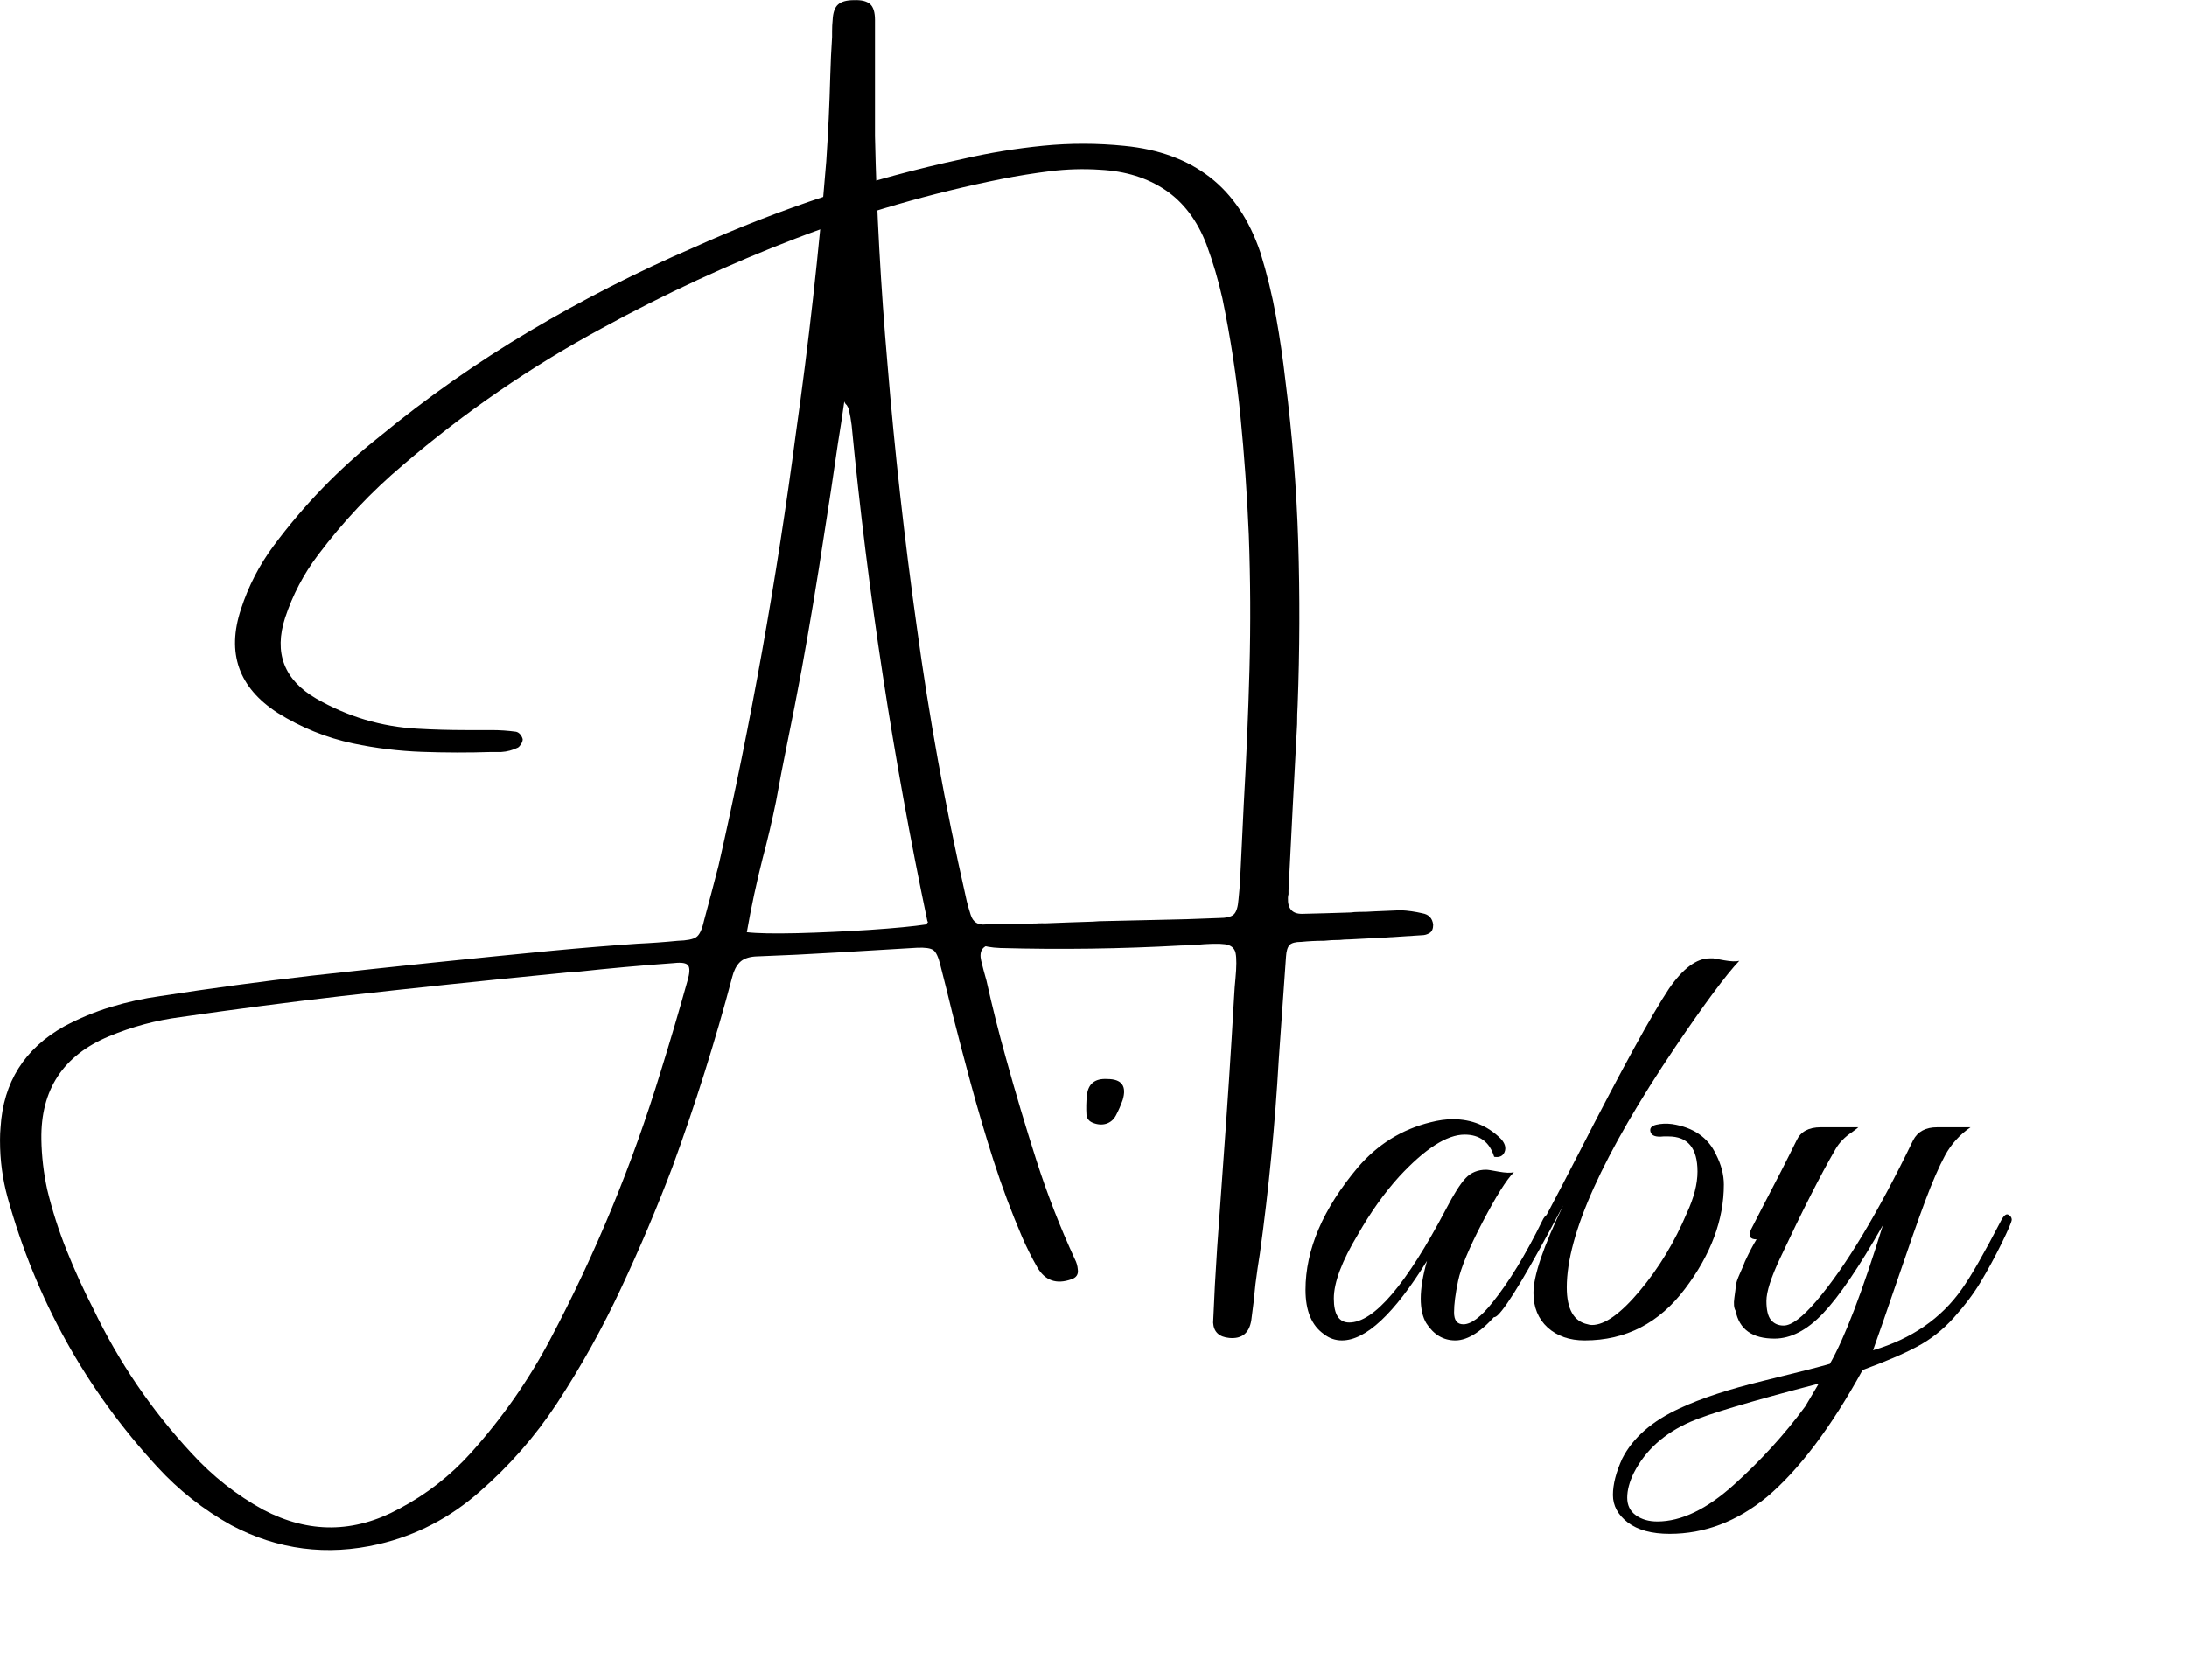
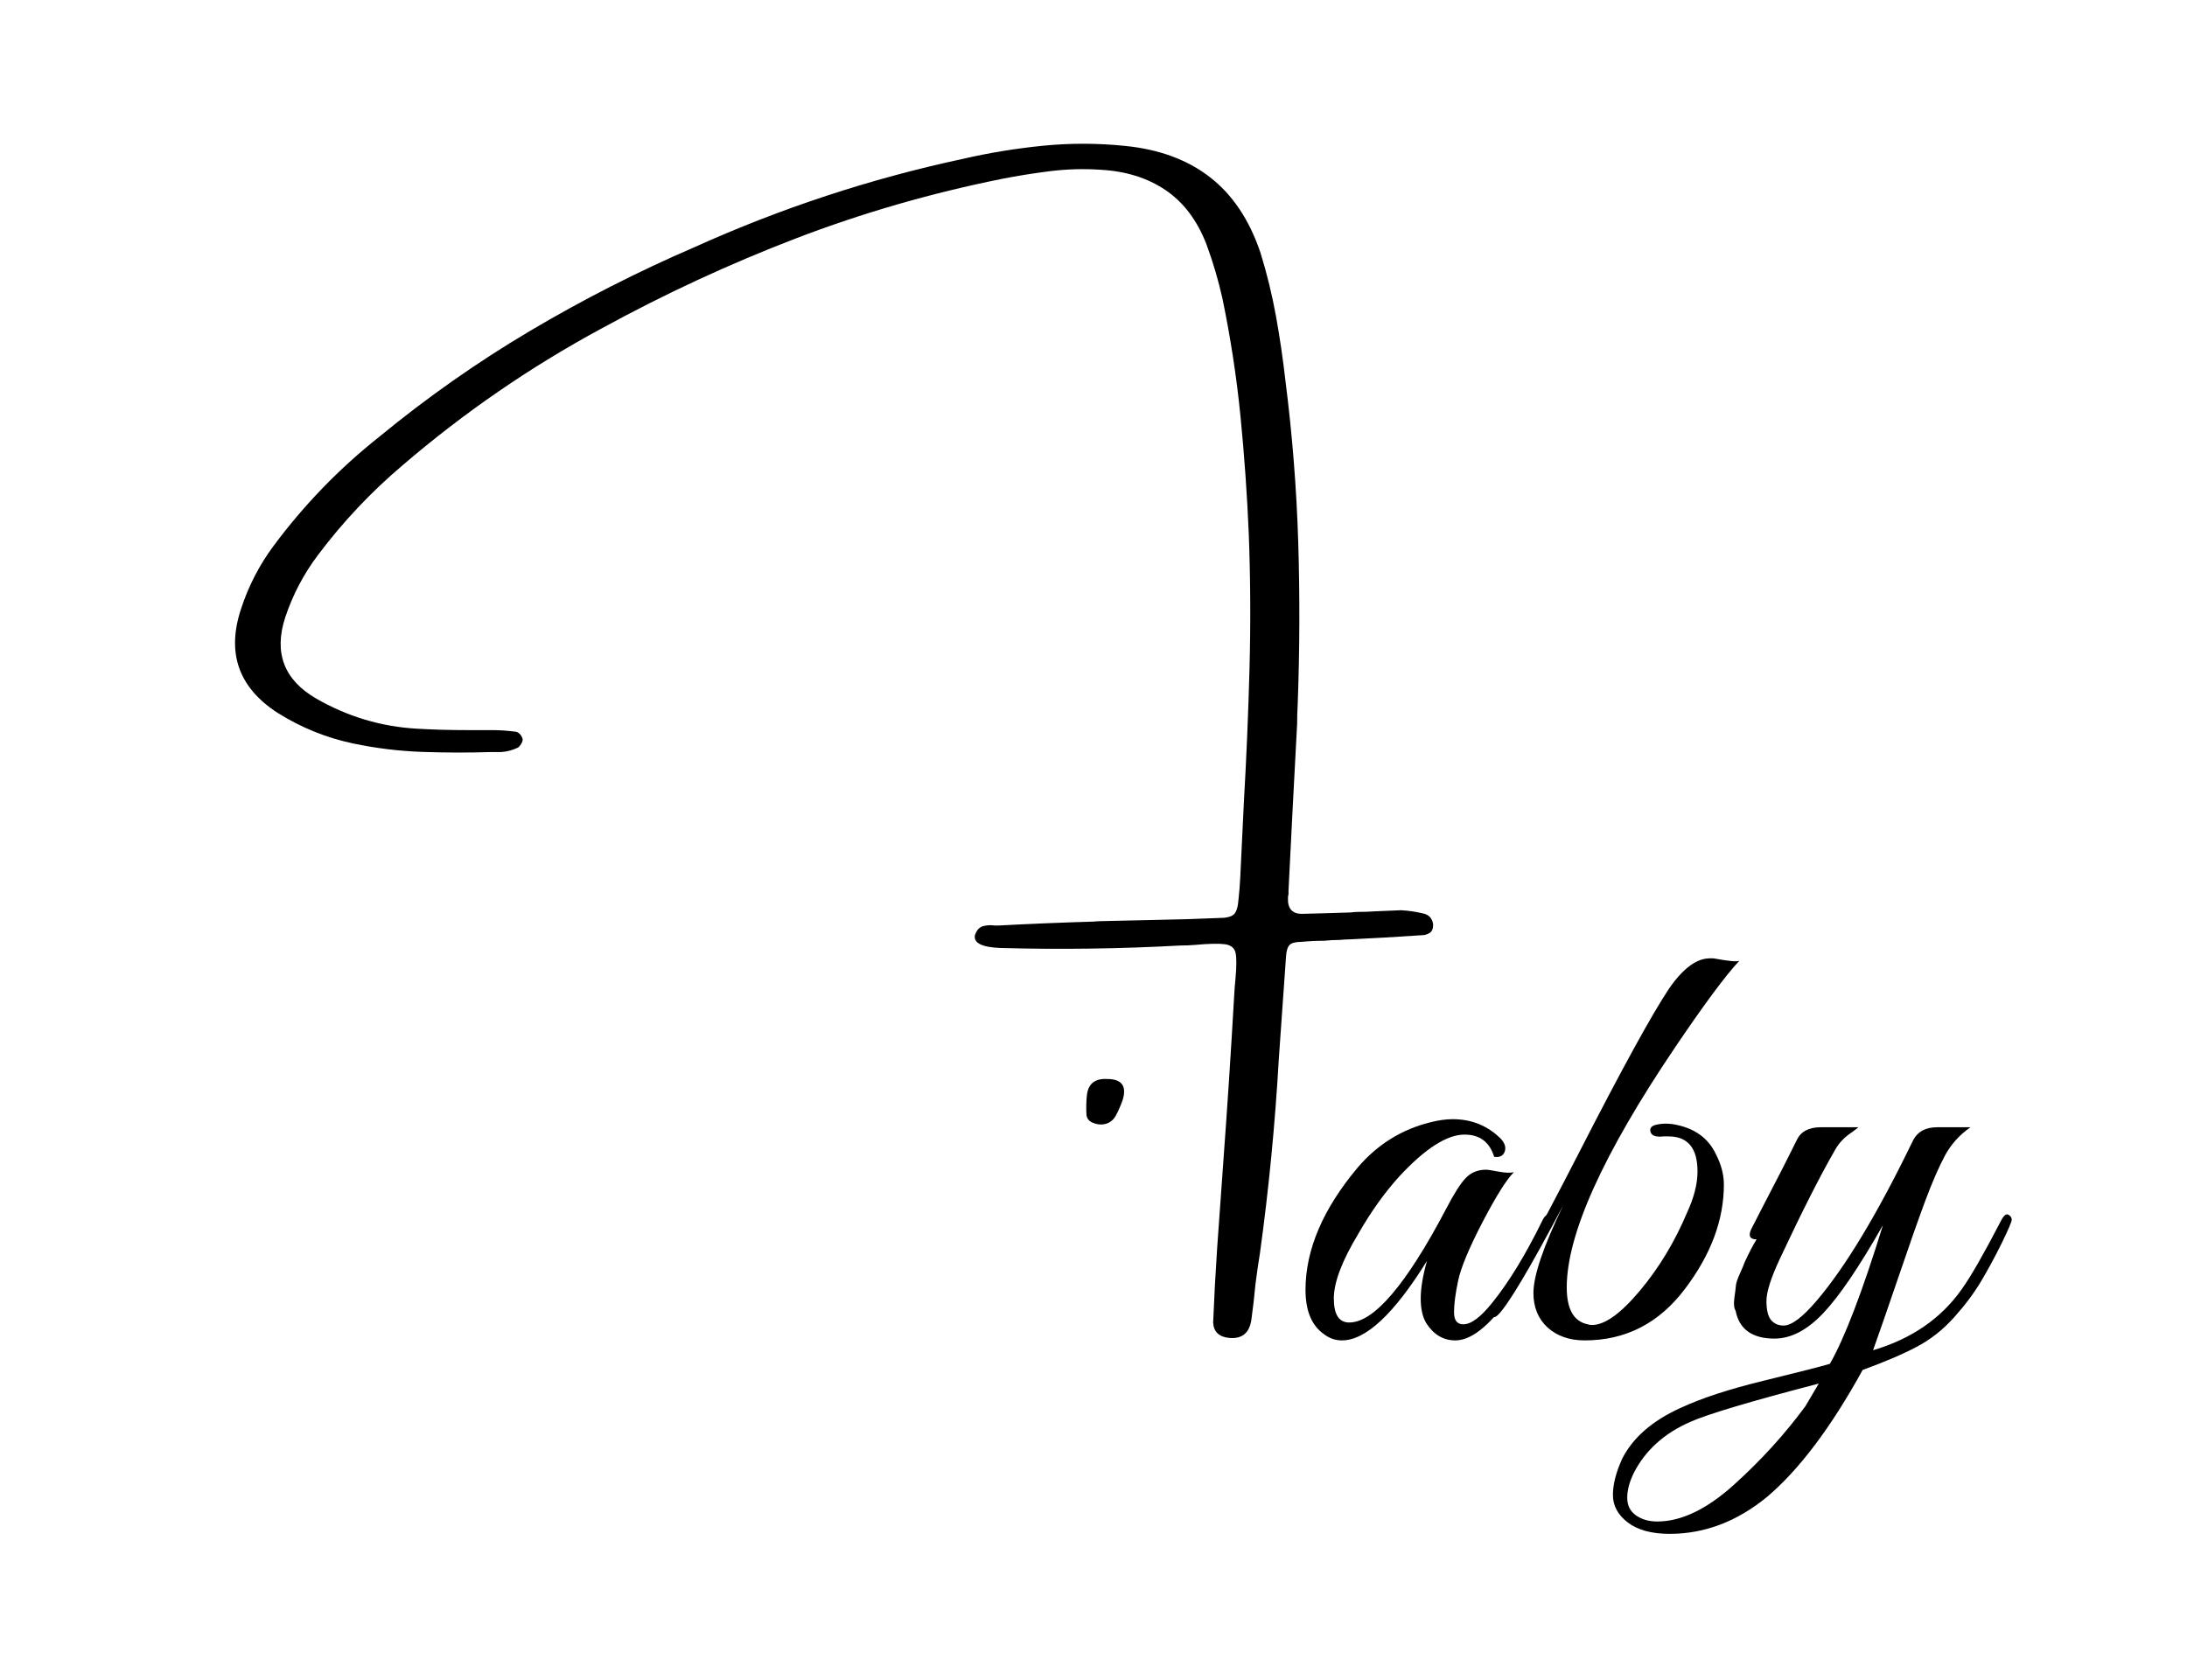
<svg xmlns="http://www.w3.org/2000/svg" zoomAndPan="magnify" preserveAspectRatio="xMidYMid meet" version="1.0" viewBox="81.8 30.25 246.17 189.17">
  <g fill="#000000">
    <g transform="translate(81.804, 152.488)">
      <g>
-         <path d="M 120.984 19.547 C 121.172 19.91 121.281 20.289 121.312 20.688 C 121.395 21.238 121.16 21.609 120.609 21.797 C 118.898 22.41 117.609 21.953 116.734 20.422 C 116.109 19.328 115.539 18.191 115.031 17.016 C 113.832 14.211 112.766 11.352 111.828 8.438 C 110.898 5.531 110.039 2.617 109.25 -0.297 C 108.551 -2.879 107.875 -5.461 107.219 -8.047 C 106.781 -9.879 106.32 -11.719 105.844 -13.562 C 105.625 -14.477 105.359 -15.047 105.047 -15.266 C 104.742 -15.484 104.133 -15.57 103.219 -15.531 C 100.238 -15.352 97.27 -15.176 94.312 -15 C 91.188 -14.812 88.078 -14.66 84.984 -14.547 C 84.203 -14.484 83.625 -14.258 83.25 -13.875 C 82.875 -13.488 82.598 -12.945 82.422 -12.25 C 80.516 -5.039 78.27 2.094 75.688 9.156 C 73.938 13.781 72.008 18.332 69.906 22.812 C 67.812 27.301 65.406 31.617 62.688 35.766 C 60.238 39.484 57.336 42.801 53.984 45.719 C 50.641 48.664 46.852 50.633 42.625 51.625 C 36.801 52.977 31.266 52.266 26.016 49.484 C 22.879 47.734 20.109 45.547 17.703 42.922 C 9.66 34.18 4.047 24.078 0.859 12.609 C 0.285 10.523 0 8.391 0 6.203 L 0 6.047 C 0 5.609 0.02 5.156 0.062 4.688 C 0.375 -0.383 2.758 -4.172 7.219 -6.672 C 8.926 -7.586 10.68 -8.316 12.484 -8.859 C 14.297 -9.41 16.145 -9.816 18.031 -10.078 C 23.676 -10.953 29.344 -11.719 35.031 -12.375 C 44.07 -13.383 53.141 -14.328 62.234 -15.203 C 65.422 -15.504 68.594 -15.766 71.75 -15.984 C 73.281 -16.055 74.789 -16.164 76.281 -16.312 C 77.312 -16.344 78.004 -16.477 78.359 -16.719 C 78.723 -16.957 79.016 -17.566 79.234 -18.547 C 79.785 -20.586 80.332 -22.66 80.875 -24.766 C 84.531 -40.848 87.43 -57.066 89.578 -73.422 C 91.023 -83.609 92.164 -93.82 93 -104.062 C 93.219 -107.281 93.367 -110.508 93.453 -113.75 C 93.492 -115.195 93.562 -116.633 93.656 -118.062 C 93.656 -118.281 93.656 -118.5 93.656 -118.719 C 93.656 -119.156 93.676 -119.578 93.719 -119.984 C 93.758 -120.816 93.961 -121.395 94.328 -121.719 C 94.691 -122.051 95.289 -122.219 96.125 -122.219 C 96.969 -122.25 97.57 -122.098 97.938 -121.766 C 98.301 -121.441 98.484 -120.848 98.484 -119.984 C 98.484 -117.055 98.484 -114.047 98.484 -110.953 C 98.484 -109.641 98.484 -108.297 98.484 -106.922 C 98.66 -98.578 99.129 -90.016 99.891 -81.234 C 100.703 -71.391 101.797 -61.57 103.172 -51.781 C 104.555 -41.602 106.383 -31.504 108.656 -21.484 C 108.75 -21.016 108.859 -20.562 108.984 -20.125 C 109.078 -19.844 109.164 -19.551 109.25 -19.25 C 109.508 -18.414 110.078 -18.051 110.953 -18.156 C 112.836 -18.195 114.742 -18.234 116.672 -18.266 C 117.586 -18.348 118.441 -18.172 119.234 -17.734 C 119.523 -17.516 119.672 -17.188 119.672 -16.75 C 119.641 -16.531 119.539 -16.363 119.375 -16.25 C 119.219 -16.145 119.062 -16.094 118.906 -16.094 C 117.969 -16.051 117.023 -16.031 116.078 -16.031 C 115.641 -16 115.203 -15.984 114.766 -15.984 C 114.504 -15.984 114.266 -15.984 114.047 -15.984 C 113.254 -15.984 112.488 -15.961 111.75 -15.922 C 110.613 -15.816 110.176 -15.195 110.438 -14.062 C 110.613 -13.332 110.812 -12.586 111.031 -11.828 C 111.688 -8.867 112.422 -5.945 113.234 -3.062 C 114.297 0.789 115.438 4.617 116.656 8.422 C 117.875 12.223 119.316 15.93 120.984 19.547 Z M 77.375 -11.781 C 77.633 -12.645 77.664 -13.223 77.469 -13.516 C 77.27 -13.805 76.734 -13.898 75.859 -13.797 C 72.203 -13.535 68.555 -13.207 64.922 -12.812 C 64.223 -12.781 63.523 -12.723 62.828 -12.641 C 54.68 -11.848 46.547 -10.992 38.422 -10.078 C 32.398 -9.379 26.367 -8.594 20.328 -7.719 C 17.566 -7.363 14.875 -6.641 12.25 -5.547 C 7.102 -3.398 4.57 0.461 4.656 6.047 C 4.688 7.93 4.906 9.812 5.312 11.688 C 5.883 14.051 6.617 16.348 7.516 18.578 C 8.41 20.816 9.406 23 10.5 25.125 C 13.375 31.125 17.066 36.551 21.578 41.406 C 23.941 43.988 26.625 46.102 29.625 47.75 C 34.75 50.438 39.848 50.398 44.922 47.641 C 47.984 46.023 50.676 43.926 53 41.344 C 56.5 37.445 59.469 33.203 61.906 28.609 C 67.02 18.953 71.176 8.879 74.375 -1.609 C 75.426 -4.984 76.426 -8.375 77.375 -11.781 Z M 104.266 -18.156 C 104.305 -18.195 104.328 -18.234 104.328 -18.266 C 104.367 -18.305 104.406 -18.352 104.438 -18.406 C 104.469 -18.457 104.453 -18.484 104.391 -18.484 C 100.516 -36.922 97.672 -55.539 95.859 -74.344 C 95.785 -74.957 95.676 -75.57 95.531 -76.188 C 95.488 -76.312 95.41 -76.461 95.297 -76.641 C 95.191 -76.711 95.102 -76.844 95.031 -77.031 C 94.812 -75.457 94.57 -73.883 94.312 -72.312 C 93.812 -68.812 93.285 -65.332 92.734 -61.875 C 91.973 -56.852 91.141 -51.848 90.234 -46.859 C 89.711 -44.055 89.164 -41.266 88.594 -38.484 C 88.156 -36.336 87.738 -34.172 87.344 -31.984 C 86.906 -29.836 86.406 -27.711 85.844 -25.609 C 85.145 -22.859 84.551 -20.082 84.062 -17.281 C 85.207 -17.145 87.113 -17.109 89.781 -17.172 C 92.445 -17.242 95.164 -17.367 97.938 -17.547 C 100.707 -17.734 102.816 -17.938 104.266 -18.156 Z M 104.266 -18.156 " />
-       </g>
+         </g>
    </g>
  </g>
  <g fill="#000000">
    <g transform="translate(204.023, 152.488)">
      <g />
    </g>
  </g>
  <g fill="#000000">
    <g transform="translate(227.155, 181.029)">
      <g>
        <path d="M 25.047 -18.797 C 24.211 -17.961 23.031 -16.078 21.5 -13.141 C 19.977 -10.203 19.066 -8.004 18.766 -6.547 C 18.461 -5.098 18.312 -3.922 18.312 -3.016 C 18.312 -2.117 18.66 -1.672 19.359 -1.672 C 20.234 -1.672 21.316 -2.477 22.609 -4.094 C 24.504 -6.445 26.379 -9.52 28.234 -13.312 C 28.422 -13.727 28.629 -13.961 28.859 -14.016 C 29.234 -14.148 29.422 -14.008 29.422 -13.594 C 29.422 -13.363 29.348 -13.086 29.203 -12.766 C 24.953 -4.16 21.367 0.141 18.453 0.141 C 17.109 0.141 16.02 -0.504 15.188 -1.797 C 14.77 -2.492 14.562 -3.422 14.562 -4.578 C 14.562 -5.734 14.797 -7.145 15.266 -8.812 C 11.566 -2.844 8.375 0.141 5.688 0.141 C 4.945 0.141 4.273 -0.094 3.672 -0.562 C 2.285 -1.531 1.594 -3.191 1.594 -5.547 C 1.594 -10.078 3.562 -14.68 7.5 -19.359 C 9.719 -21.941 12.441 -23.629 15.672 -24.422 C 16.555 -24.648 17.391 -24.766 18.172 -24.766 C 20.305 -24.766 22.113 -24.023 23.594 -22.547 C 24.051 -22.035 24.188 -21.547 24 -21.078 C 23.812 -20.617 23.422 -20.438 22.828 -20.531 C 22.316 -22.195 21.207 -23.031 19.5 -23.031 C 17.508 -23.031 15.055 -21.457 12.141 -18.312 C 10.473 -16.469 8.926 -14.297 7.5 -11.797 C 5.688 -8.785 4.781 -6.379 4.781 -4.578 C 4.781 -2.773 5.359 -1.875 6.516 -1.875 C 9.297 -1.875 12.926 -6.129 17.406 -14.641 C 18.289 -16.348 19.031 -17.516 19.625 -18.141 C 20.227 -18.766 20.992 -19.078 21.922 -19.078 C 22.109 -19.078 22.582 -19.004 23.344 -18.859 C 24.102 -18.723 24.672 -18.703 25.047 -18.797 Z M 25.047 -18.797 " />
      </g>
    </g>
  </g>
  <g fill="#000000">
    <g transform="translate(251.435, 181.029)">
      <g>
-         <path d="M 21.438 -18.875 C 21.438 -21.508 20.348 -22.828 18.172 -22.828 C 17.984 -22.828 17.797 -22.828 17.609 -22.828 C 16.773 -22.734 16.289 -22.895 16.156 -23.312 C 16.02 -23.727 16.227 -24.004 16.781 -24.141 C 17.332 -24.273 17.93 -24.301 18.578 -24.219 C 20.984 -23.844 22.629 -22.707 23.516 -20.812 C 24.109 -19.656 24.406 -18.52 24.406 -17.406 C 24.406 -13.438 22.953 -9.531 20.047 -5.688 C 17.129 -1.801 13.359 0.141 8.734 0.141 C 7.023 0.141 5.633 -0.344 4.562 -1.312 C 3.5 -2.289 2.969 -3.586 2.969 -5.203 C 2.969 -7.141 4.082 -10.422 6.312 -15.047 C 2.52 -7.879 0.066 -3.766 -1.047 -2.703 C -1.504 -2.285 -1.734 -2.426 -1.734 -3.125 C -1.734 -3.258 -1.691 -3.422 -1.609 -3.609 C 0.016 -5.734 3.242 -11.516 8.078 -20.953 C 12.91 -30.391 16.297 -36.562 18.234 -39.469 C 19.805 -41.738 21.332 -42.875 22.812 -42.875 C 22.812 -42.875 22.836 -42.875 22.891 -42.875 L 23.234 -42.875 C 23.273 -42.875 23.676 -42.801 24.438 -42.656 C 25.207 -42.52 25.773 -42.5 26.141 -42.594 C 24.617 -40.977 22.219 -37.742 18.938 -32.891 C 10.789 -20.816 6.719 -11.797 6.719 -5.828 C 6.719 -3.379 7.504 -1.992 9.078 -1.672 C 9.223 -1.617 9.383 -1.594 9.562 -1.594 C 11 -1.594 12.789 -2.875 14.938 -5.438 C 17.094 -8.008 18.863 -10.938 20.25 -14.219 C 21.039 -15.926 21.438 -17.477 21.438 -18.875 Z M 21.438 -18.875 " />
+         <path d="M 21.438 -18.875 C 21.438 -21.508 20.348 -22.828 18.172 -22.828 C 17.984 -22.828 17.797 -22.828 17.609 -22.828 C 16.773 -22.734 16.289 -22.895 16.156 -23.312 C 16.02 -23.727 16.227 -24.004 16.781 -24.141 C 17.332 -24.273 17.93 -24.301 18.578 -24.219 C 20.984 -23.844 22.629 -22.707 23.516 -20.812 C 24.109 -19.656 24.406 -18.52 24.406 -17.406 C 24.406 -13.438 22.953 -9.531 20.047 -5.688 C 17.129 -1.801 13.359 0.141 8.734 0.141 C 7.023 0.141 5.633 -0.344 4.562 -1.312 C 3.5 -2.289 2.969 -3.586 2.969 -5.203 C 2.969 -7.141 4.082 -10.422 6.312 -15.047 C 2.52 -7.879 0.066 -3.766 -1.047 -2.703 C -1.504 -2.285 -1.734 -2.426 -1.734 -3.125 C -1.734 -3.258 -1.691 -3.422 -1.609 -3.609 C 0.016 -5.734 3.242 -11.516 8.078 -20.953 C 12.91 -30.391 16.297 -36.562 18.234 -39.469 C 19.805 -41.738 21.332 -42.875 22.812 -42.875 C 22.812 -42.875 22.836 -42.875 22.891 -42.875 L 23.234 -42.875 C 25.207 -42.52 25.773 -42.5 26.141 -42.594 C 24.617 -40.977 22.219 -37.742 18.938 -32.891 C 10.789 -20.816 6.719 -11.797 6.719 -5.828 C 6.719 -3.379 7.504 -1.992 9.078 -1.672 C 9.223 -1.617 9.383 -1.594 9.562 -1.594 C 11 -1.594 12.789 -2.875 14.938 -5.438 C 17.094 -8.008 18.863 -10.938 20.25 -14.219 C 21.039 -15.926 21.438 -17.477 21.438 -18.875 Z M 21.438 -18.875 " />
      </g>
    </g>
  </g>
  <g fill="#000000">
    <g transform="translate(275.367, 181.029)">
      <g>
        <path d="M -5.625 21.922 C -7.656 21.922 -9.227 21.492 -10.344 20.641 C -11.457 19.785 -12.016 18.754 -12.016 17.547 C -12.016 16.348 -11.664 14.984 -10.969 13.453 C -9.77 11.098 -7.598 9.203 -4.453 7.766 C -2.086 6.66 1.035 5.633 4.922 4.688 C 8.805 3.738 11.301 3.102 12.406 2.781 C 14.07 -0.133 16.062 -5.336 18.375 -12.828 C 15.695 -8.117 13.453 -4.812 11.641 -2.906 C 9.836 -1.008 8.016 -0.062 6.172 -0.062 C 3.672 -0.062 2.211 -1.102 1.797 -3.188 C 1.609 -3.508 1.562 -3.992 1.656 -4.641 C 1.75 -5.297 1.805 -5.758 1.828 -6.031 C 1.848 -6.312 2 -6.766 2.281 -7.391 C 2.562 -8.016 2.75 -8.461 2.844 -8.734 C 3.344 -9.805 3.781 -10.641 4.156 -11.234 C 3.414 -11.234 3.207 -11.602 3.531 -12.344 L 4.781 -14.781 C 6.352 -17.781 7.648 -20.32 8.672 -22.406 C 9.129 -23.375 10.031 -23.859 11.375 -23.859 L 15.609 -23.859 C 15.516 -23.766 15.281 -23.582 14.906 -23.312 C 14.07 -22.758 13.445 -22.113 13.031 -21.375 C 11.363 -18.5 9.285 -14.406 6.797 -9.094 C 5.773 -6.914 5.266 -5.316 5.266 -4.297 C 5.266 -3.285 5.438 -2.57 5.781 -2.156 C 6.133 -1.738 6.609 -1.531 7.203 -1.531 C 8.086 -1.531 9.316 -2.453 10.891 -4.297 C 14.172 -8.141 17.801 -14.176 21.781 -22.406 C 22.289 -23.375 23.191 -23.859 24.484 -23.859 L 28.234 -23.859 C 27.023 -23.023 26.07 -21.973 25.375 -20.703 C 24.688 -19.43 23.938 -17.707 23.125 -15.531 C 22.32 -13.363 21.305 -10.473 20.078 -6.859 C 18.848 -3.254 17.91 -0.551 17.266 1.25 C 21.609 -0.039 24.938 -2.332 27.25 -5.625 C 28.27 -7.051 29.727 -9.594 31.625 -13.25 C 31.945 -13.895 32.234 -14.148 32.484 -14.016 C 32.742 -13.879 32.875 -13.691 32.875 -13.453 C 32.875 -13.223 32.492 -12.332 31.734 -10.781 C 30.973 -9.238 30.195 -7.805 29.406 -6.484 C 28.625 -5.172 27.609 -3.816 26.359 -2.422 C 25.109 -1.035 23.719 0.055 22.188 0.859 C 20.664 1.672 18.633 2.539 16.094 3.469 C 12.531 9.945 8.941 14.711 5.328 17.766 C 1.953 20.535 -1.695 21.922 -5.625 21.922 Z M -9.656 15.047 C -10.156 16.066 -10.406 17.004 -10.406 17.859 C -10.406 18.711 -10.082 19.367 -9.438 19.828 C -8.789 20.297 -7.984 20.531 -7.016 20.531 C -4.328 20.531 -1.457 19.156 1.594 16.406 C 4.645 13.656 7.328 10.707 9.641 7.562 L 11.156 5 C 3.531 6.988 -1.273 8.422 -3.266 9.297 C -6.223 10.586 -8.352 12.504 -9.656 15.047 Z M -9.656 15.047 " />
      </g>
    </g>
  </g>
  <g fill="#000000">
    <g transform="translate(200.748, 158.802)">
      <g>
        <path d="M 5.688 -7.062 C 7.32 -7.062 7.898 -6.273 7.422 -4.703 C 7.203 -4.086 6.953 -3.516 6.672 -2.984 C 6.422 -2.504 6.055 -2.188 5.578 -2.031 C 5.098 -1.883 4.586 -1.922 4.047 -2.141 C 3.609 -2.328 3.375 -2.633 3.344 -3.062 C 3.301 -3.758 3.316 -4.477 3.391 -5.219 C 3.535 -6.531 4.301 -7.145 5.688 -7.062 Z M 5.688 -7.062 " />
      </g>
    </g>
  </g>
  <g fill="#000000">
    <g transform="translate(106.461, 157.189)">
      <g>
        <path d="M 135.438 -24.109 C 136.164 -23.984 136.57 -23.555 136.656 -22.828 C 136.656 -22.367 136.52 -22.055 136.25 -21.891 C 135.977 -21.723 135.688 -21.641 135.375 -21.641 C 132.664 -21.453 129.957 -21.297 127.25 -21.172 C 126.875 -21.172 126.508 -21.148 126.156 -21.109 C 125.551 -21.109 124.957 -21.078 124.375 -21.016 C 123.5 -21.016 122.645 -20.973 121.812 -20.891 C 121.164 -20.891 120.727 -20.773 120.5 -20.547 C 120.27 -20.316 120.133 -19.879 120.094 -19.234 C 119.82 -15.367 119.551 -11.52 119.281 -7.688 C 118.863 -0.352 118.156 6.938 117.156 14.188 C 116.969 15.332 116.801 16.484 116.656 17.641 C 116.531 19.016 116.375 20.367 116.188 21.703 C 115.957 23.16 115.133 23.828 113.719 23.703 C 112.562 23.598 111.953 23.023 111.891 21.984 C 112.004 19.172 112.156 16.363 112.344 13.562 C 112.57 10.352 112.801 7.145 113.031 3.938 C 113.488 -2.25 113.895 -8.457 114.25 -14.688 C 114.289 -15.457 114.344 -16.148 114.406 -16.766 C 114.531 -18.098 114.535 -19.051 114.422 -19.625 C 114.305 -20.195 113.906 -20.531 113.219 -20.625 C 112.531 -20.719 111.398 -20.691 109.828 -20.547 C 109.328 -20.504 108.805 -20.484 108.266 -20.484 C 101.473 -20.109 94.691 -20.016 87.922 -20.203 C 85.859 -20.285 84.91 -20.766 85.078 -21.641 C 85.266 -22.203 85.566 -22.539 85.984 -22.656 C 86.398 -22.77 86.836 -22.797 87.297 -22.734 C 87.484 -22.734 87.641 -22.734 87.766 -22.734 C 91.305 -22.922 94.836 -23.066 98.359 -23.172 C 98.816 -23.211 99.273 -23.234 99.734 -23.234 C 101.566 -23.273 103.398 -23.316 105.234 -23.359 C 107.672 -23.398 110.102 -23.473 112.531 -23.578 C 113.363 -23.578 113.926 -23.711 114.219 -23.984 C 114.508 -24.254 114.688 -24.828 114.75 -25.703 C 114.832 -26.473 114.895 -27.254 114.938 -28.047 C 115.082 -30.879 115.219 -33.691 115.344 -36.484 C 115.633 -41.523 115.848 -46.566 115.984 -51.609 C 116.117 -56.66 116.094 -61.707 115.906 -66.75 C 115.719 -71.207 115.406 -75.645 114.969 -80.062 C 114.531 -84.488 113.852 -88.91 112.938 -93.328 C 112.477 -95.391 111.879 -97.422 111.141 -99.422 C 110.098 -102.129 108.555 -104.172 106.516 -105.547 C 104.473 -106.922 102.023 -107.68 99.172 -107.828 C 97.297 -107.953 95.43 -107.898 93.578 -107.672 C 91.723 -107.441 89.898 -107.148 88.109 -106.797 C 80.117 -105.191 72.391 -102.957 64.922 -100.094 C 57.453 -97.227 50.16 -93.848 43.047 -89.953 C 35.066 -85.641 27.617 -80.52 20.703 -74.594 C 17.129 -71.57 13.938 -68.188 11.125 -64.438 C 9.52 -62.312 8.289 -59.969 7.438 -57.406 C 6.145 -53.426 7.312 -50.383 10.938 -48.281 C 14.469 -46.25 18.254 -45.117 22.297 -44.891 C 24.129 -44.785 25.961 -44.734 27.797 -44.734 C 28.754 -44.734 29.711 -44.734 30.672 -44.734 C 31.586 -44.734 32.504 -44.672 33.422 -44.547 C 33.609 -44.504 33.77 -44.398 33.906 -44.234 C 34.039 -44.066 34.129 -43.891 34.172 -43.703 C 34.172 -43.535 34.113 -43.359 34 -43.172 C 33.883 -42.984 33.766 -42.848 33.641 -42.766 C 33.035 -42.473 32.41 -42.305 31.766 -42.266 C 31.41 -42.266 31.047 -42.266 30.672 -42.266 C 28.066 -42.18 25.457 -42.188 22.844 -42.281 C 20.227 -42.375 17.633 -42.691 15.062 -43.234 C 12.039 -43.879 9.219 -45.023 6.594 -46.672 C 2.195 -49.516 0.82 -53.414 2.469 -58.375 C 3.301 -60.938 4.52 -63.301 6.125 -65.469 C 9.562 -70.094 13.523 -74.188 18.016 -77.75 C 23.391 -82.176 29.047 -86.148 34.984 -89.672 C 40.922 -93.191 47.07 -96.328 53.438 -99.078 C 63.207 -103.492 73.297 -106.816 83.703 -109.047 C 86.68 -109.734 89.695 -110.227 92.75 -110.531 C 95.801 -110.832 98.859 -110.828 101.922 -110.516 C 105.773 -110.141 108.973 -108.969 111.516 -107 C 114.066 -105.031 115.969 -102.191 117.219 -98.484 C 117.945 -96.129 118.531 -93.738 118.969 -91.312 C 119.406 -88.883 119.758 -86.461 120.031 -84.047 C 120.801 -78.016 121.281 -71.961 121.469 -65.891 C 121.656 -59.816 121.633 -53.711 121.406 -47.578 C 121.363 -46.891 121.344 -46.172 121.344 -45.422 C 121.008 -39.234 120.688 -32.984 120.375 -26.672 C 120.375 -26.523 120.375 -26.391 120.375 -26.266 C 120.332 -26.117 120.312 -25.973 120.312 -25.828 C 120.27 -24.641 120.789 -24.047 121.875 -24.047 C 123.707 -24.086 125.539 -24.141 127.375 -24.203 C 127.664 -24.242 127.969 -24.266 128.281 -24.266 C 128.883 -24.266 129.477 -24.285 130.062 -24.328 C 131.082 -24.367 132.07 -24.41 133.031 -24.453 C 133.844 -24.41 134.645 -24.297 135.438 -24.109 Z M 135.438 -24.109 " />
      </g>
    </g>
  </g>
</svg>